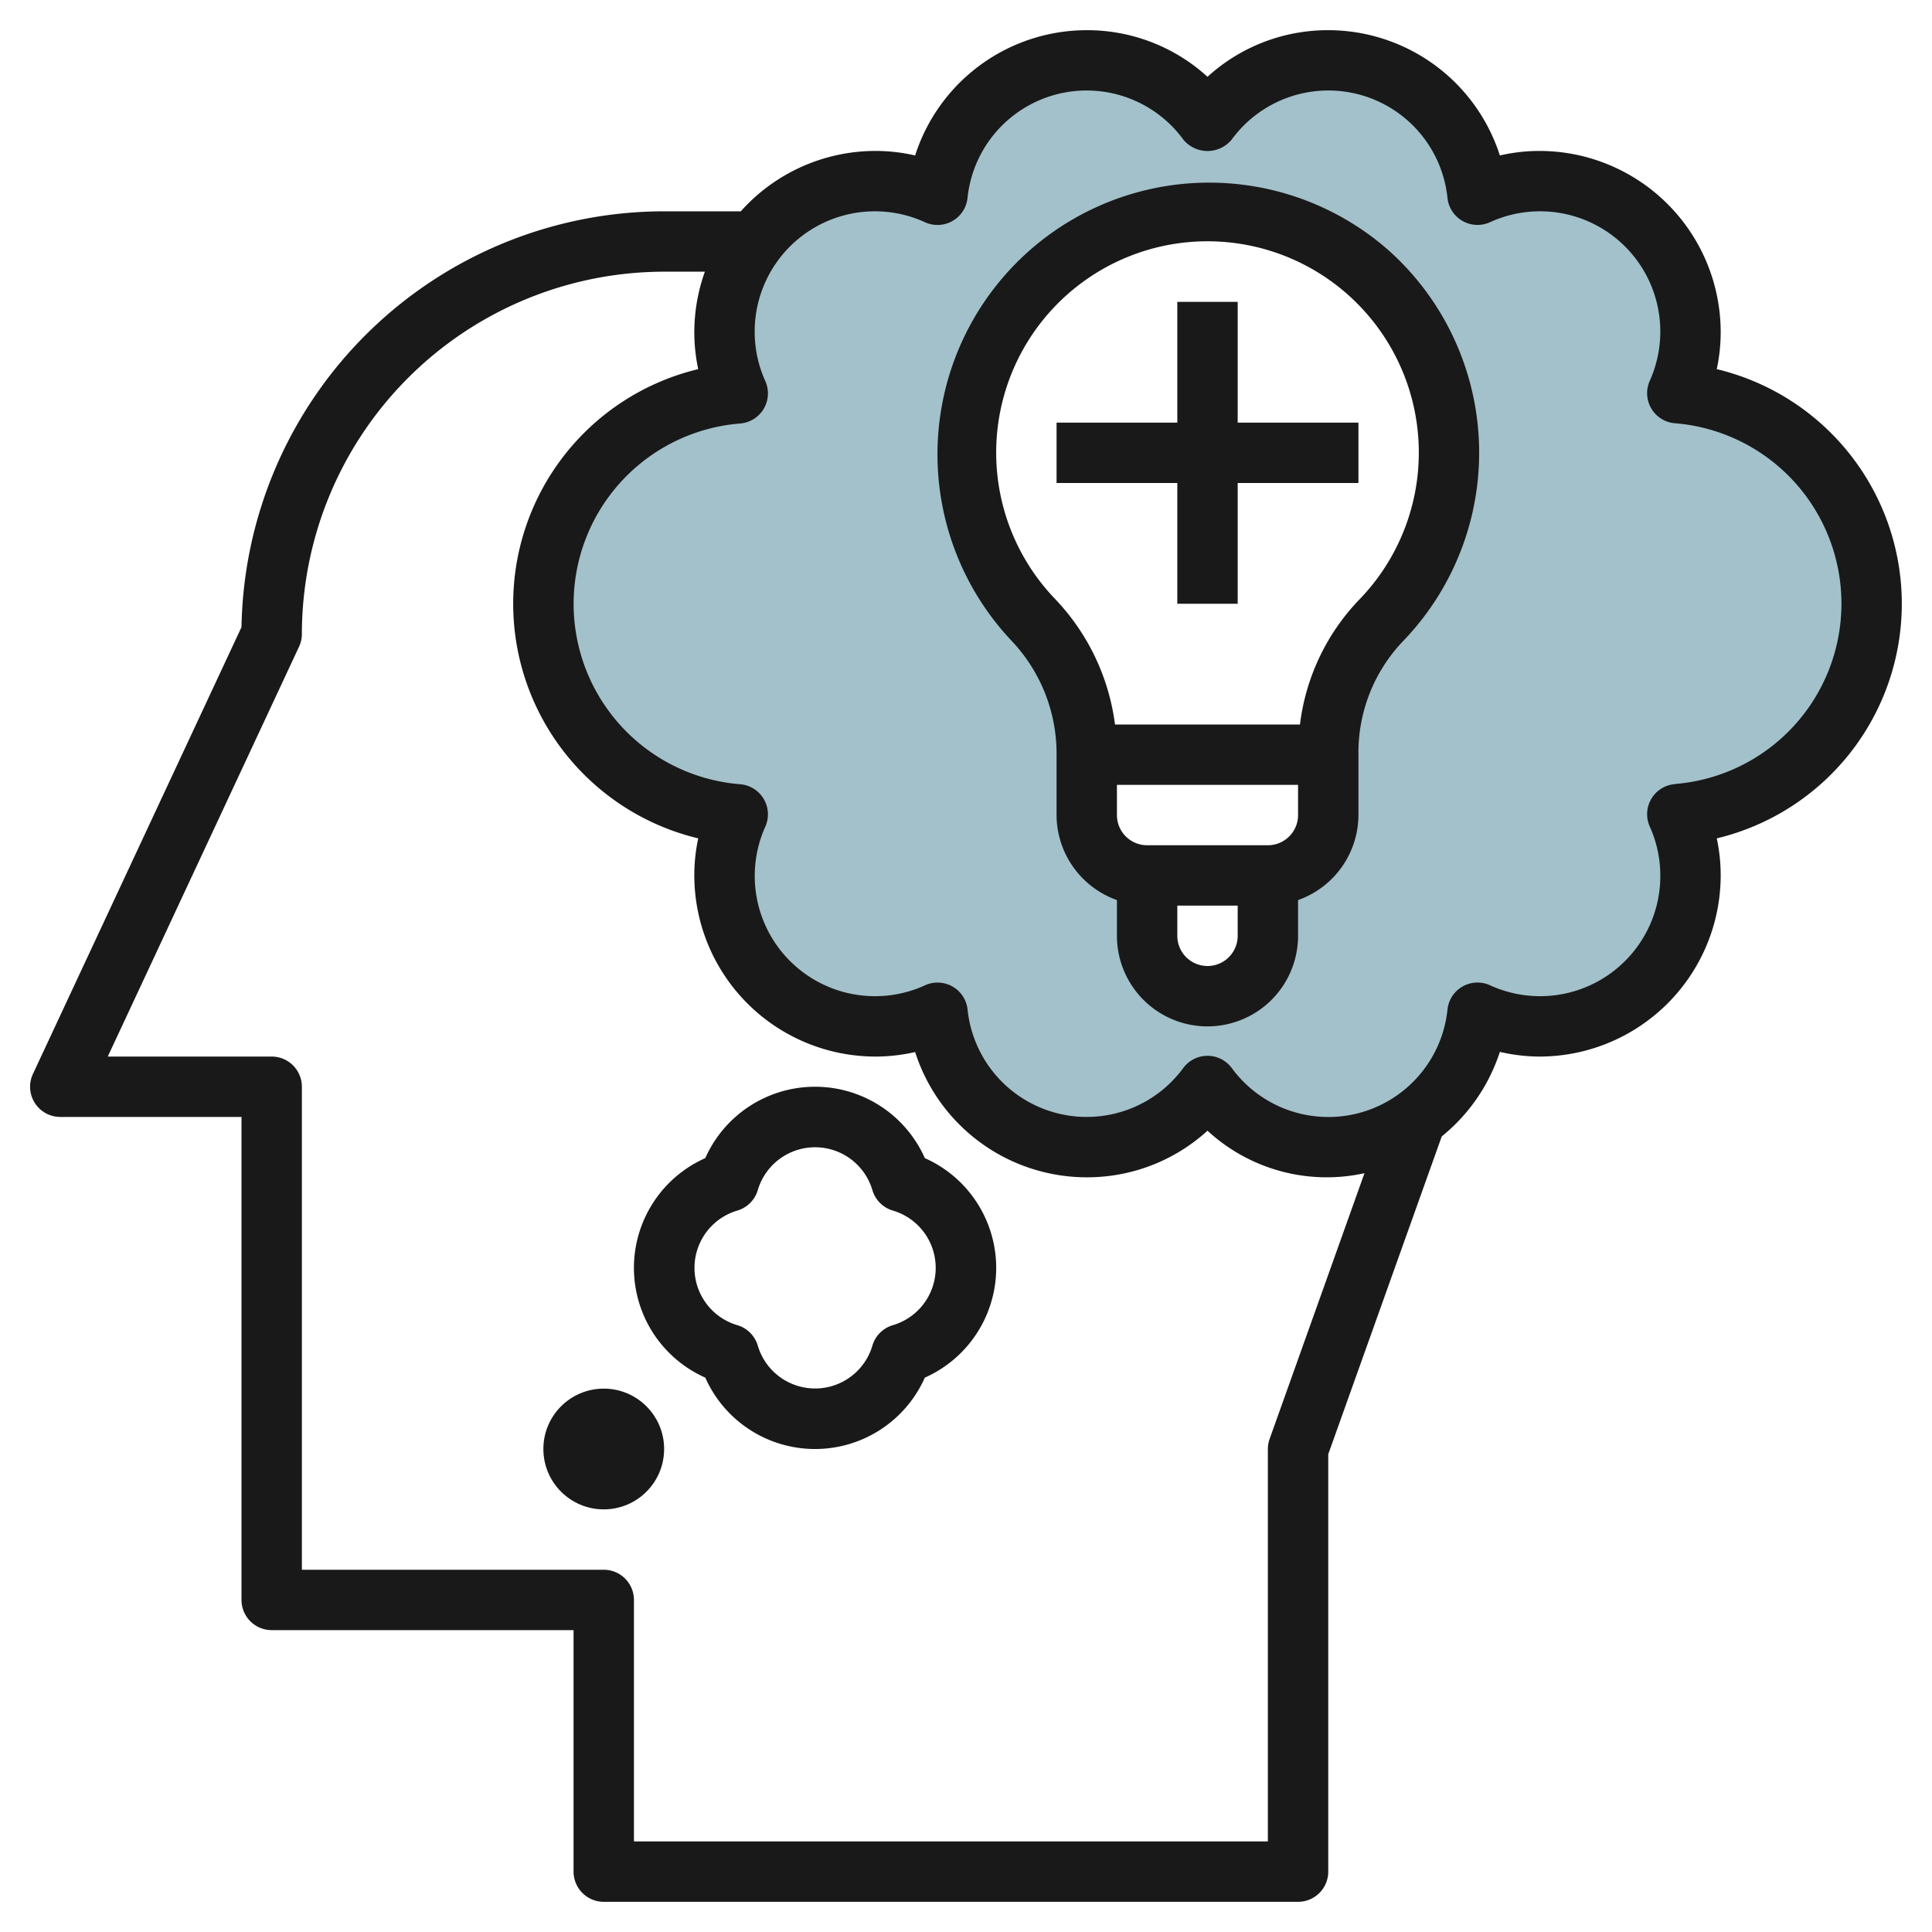
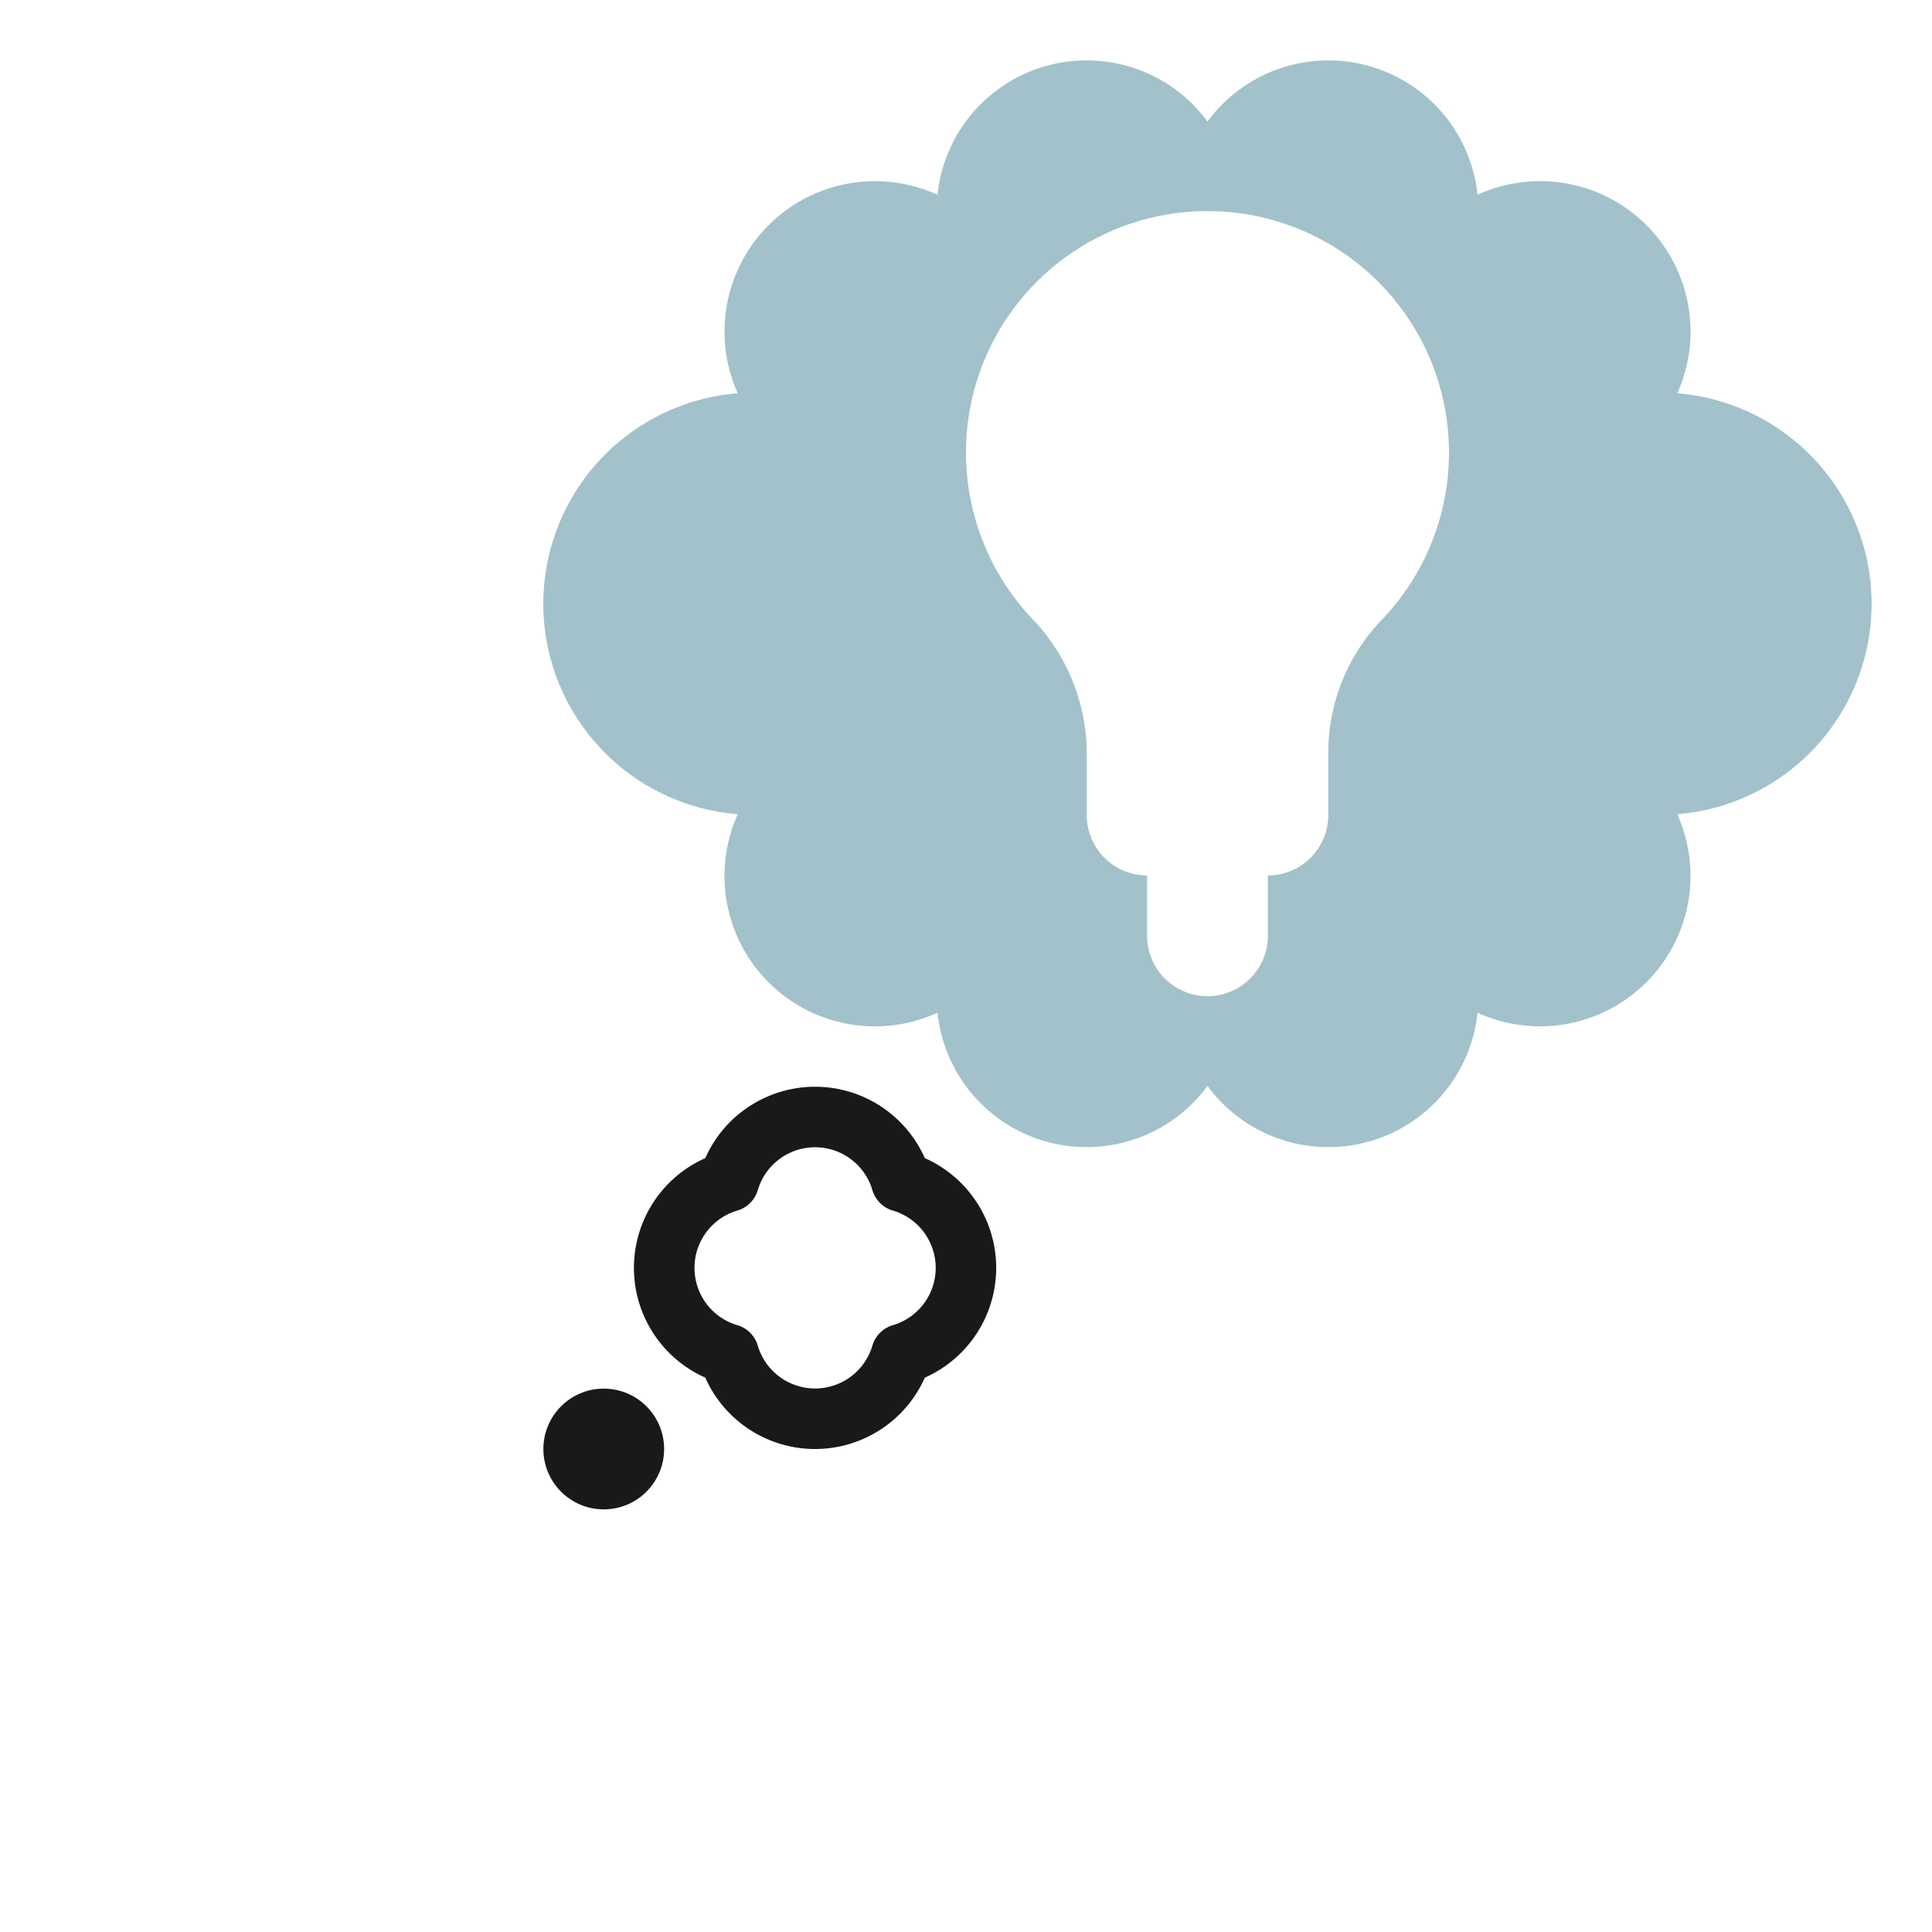
<svg xmlns="http://www.w3.org/2000/svg" id="Layer_3" height="512" viewBox="0 0 64 64" width="512" data-name="Layer 3">
  <path d="m62 20a7 7 0 0 0 -6.438-6.972 4.983 4.983 0 0 0 -6.617-6.576 4.968 4.968 0 0 0 -8.945-2.425 4.968 4.968 0 0 0 -8.945 2.425 4.984 4.984 0 0 0 -6.617 6.576 6.994 6.994 0 0 0 0 13.944 4.983 4.983 0 0 0 6.617 6.576 4.968 4.968 0 0 0 8.945 2.425 4.968 4.968 0 0 0 8.945-2.425 4.984 4.984 0 0 0 6.617-6.576 7 7 0 0 0 6.438-6.972zm-16.251.555a6.373 6.373 0 0 0 -1.749 4.445v2a2 2 0 0 1 -2 2v2a2 2 0 0 1 -4 0v-2a2 2 0 0 1 -2-2v-2a6.456 6.456 0 0 0 -1.778-4.474 8 8 0 1 1 11.527.03z" fill="#a3c1ca" />
  <g fill="#191919">
-     <path d="m56.87 12.228a5.821 5.821 0 0 0 .13-1.228 6.006 6.006 0 0 0 -6-6 5.816 5.816 0 0 0 -1.315.15 5.973 5.973 0 0 0 -5.685-4.15 5.914 5.914 0 0 0 -4 1.544 5.914 5.914 0 0 0 -4-1.544 5.973 5.973 0 0 0 -5.685 4.15 5.816 5.816 0 0 0 -1.315-.15 5.983 5.983 0 0 0 -4.46 2h-2.54a14.015 14.015 0 0 0 -14 13.774l-6.908 14.8a1 1 0 0 0 .908 1.426h6v16a1 1 0 0 0 1 1h10v8a1 1 0 0 0 1 1h23a1 1 0 0 0 1-1v-13.827l3.76-10.528a5.978 5.978 0 0 0 1.925-2.8 5.881 5.881 0 0 0 1.315.155 6.006 6.006 0 0 0 6-6 5.821 5.821 0 0 0 -.13-1.228 7.992 7.992 0 0 0 0-15.544zm-14.811 35.436a.986.986 0 0 0 -.059.336v13h-21v-8a1 1 0 0 0 -1-1h-10v-16a1 1 0 0 0 -1-1h-5.43l6.336-13.577a1 1 0 0 0 .094-.423 12.013 12.013 0 0 1 12-12h1.35a5.976 5.976 0 0 0 -.35 2 5.821 5.821 0 0 0 .13 1.228 7.992 7.992 0 0 0 0 15.544 5.821 5.821 0 0 0 -.13 1.228 6.006 6.006 0 0 0 6 6 5.881 5.881 0 0 0 1.315-.15 5.973 5.973 0 0 0 5.685 4.15 5.914 5.914 0 0 0 4-1.544 5.824 5.824 0 0 0 5.2 1.408zm13.424-21.689a1 1 0 0 0 -.835 1.4 3.954 3.954 0 0 1 .352 1.625 3.983 3.983 0 0 1 -5.644 3.637 1 1 0 0 0 -1.406.8 3.967 3.967 0 0 1 -7.15 1.938 1 1 0 0 0 -1.6 0 3.967 3.967 0 0 1 -7.148-1.937 1 1 0 0 0 -1.406-.8 3.984 3.984 0 0 1 -5.292-5.259 1 1 0 0 0 -.835-1.4 5.994 5.994 0 0 1 0-11.95 1 1 0 0 0 .835-1.4 3.954 3.954 0 0 1 -.354-1.629 3.983 3.983 0 0 1 5.644-3.637 1 1 0 0 0 1.406-.8 3.967 3.967 0 0 1 7.15-1.938 1.037 1.037 0 0 0 1.6 0 3.967 3.967 0 0 1 7.15 1.937 1 1 0 0 0 1.406.8 3.984 3.984 0 0 1 5.292 5.259 1 1 0 0 0 .835 1.4 5.994 5.994 0 0 1 0 11.95z" />
-     <path d="m46 8.293a9 9 0 0 0 -12.5 12.924 5.432 5.432 0 0 1 1.5 3.783v2a3 3 0 0 0 2 2.816v1.184a3 3 0 0 0 6 0v-1.184a3 3 0 0 0 2-2.816v-2a5.343 5.343 0 0 1 1.467-3.75 8.99 8.99 0 0 0 -.467-12.957zm-6 23.707a1 1 0 0 1 -1-1v-1h2v1a1 1 0 0 1 -1 1zm2-4h-4a1 1 0 0 1 -1-1v-1h6v1a1 1 0 0 1 -1 1zm3.031-8.141a7.235 7.235 0 0 0 -1.968 4.141h-6.127a7.389 7.389 0 0 0 -1.992-4.166 7 7 0 1 1 10.087.026z" />
-     <path d="m41 10h-2v4h-4v2h4v4h2v-4h4v-2h-4z" />
    <path d="m30.636 38.364a3.978 3.978 0 0 0 -7.272 0 3.978 3.978 0 0 0 0 7.272 3.978 3.978 0 0 0 7.272 0 3.978 3.978 0 0 0 0-7.272zm-1.065 5.536a1 1 0 0 0 -.67.67 1.979 1.979 0 0 1 -3.8 0 1 1 0 0 0 -.67-.67 1.979 1.979 0 0 1 0-3.8 1 1 0 0 0 .67-.67 1.979 1.979 0 0 1 3.8 0 1 1 0 0 0 .67.67 1.979 1.979 0 0 1 0 3.8z" />
    <circle cx="20" cy="48" r="2" />
  </g>
</svg>